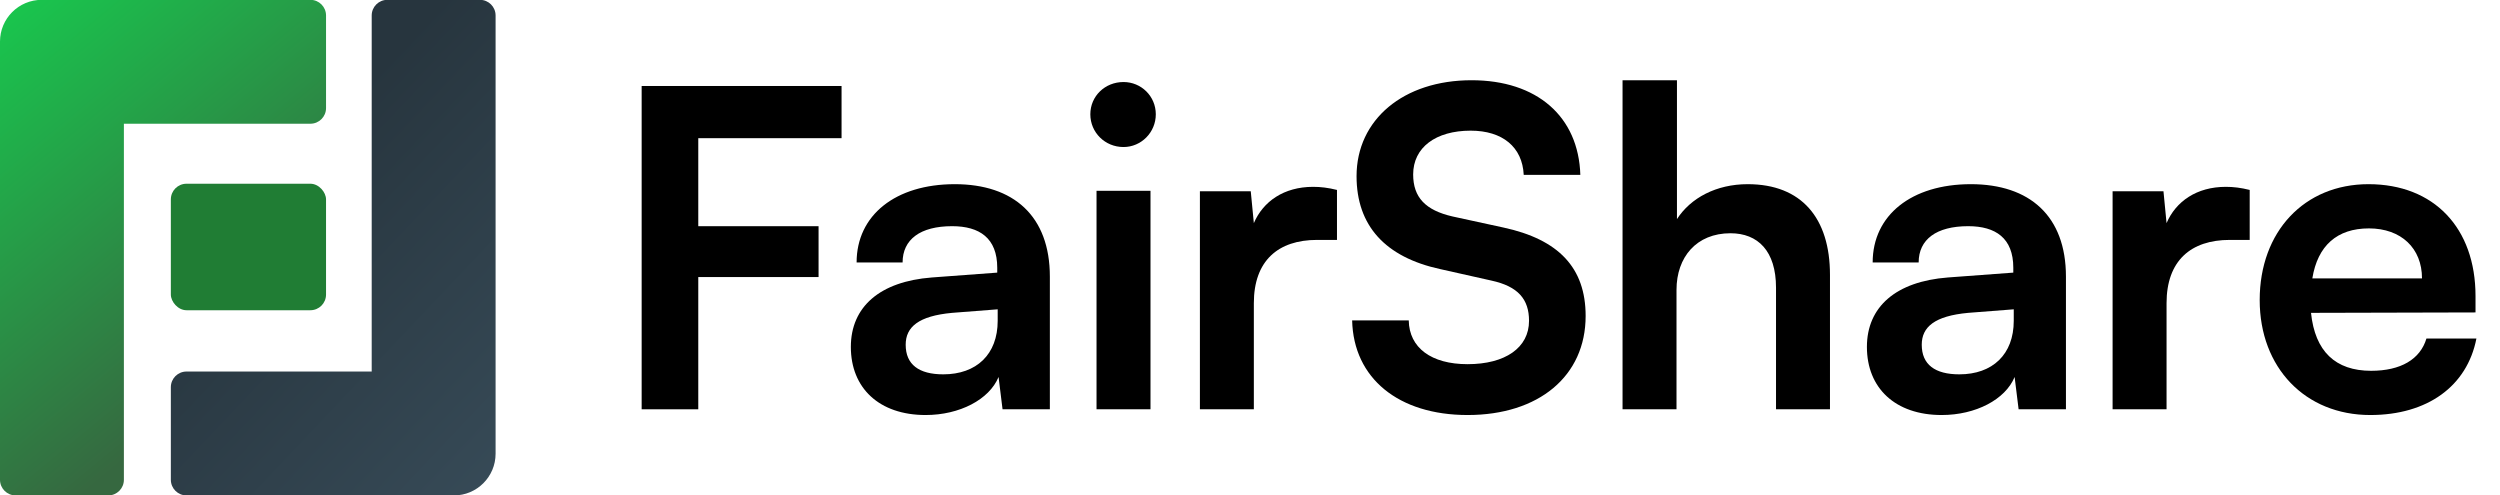
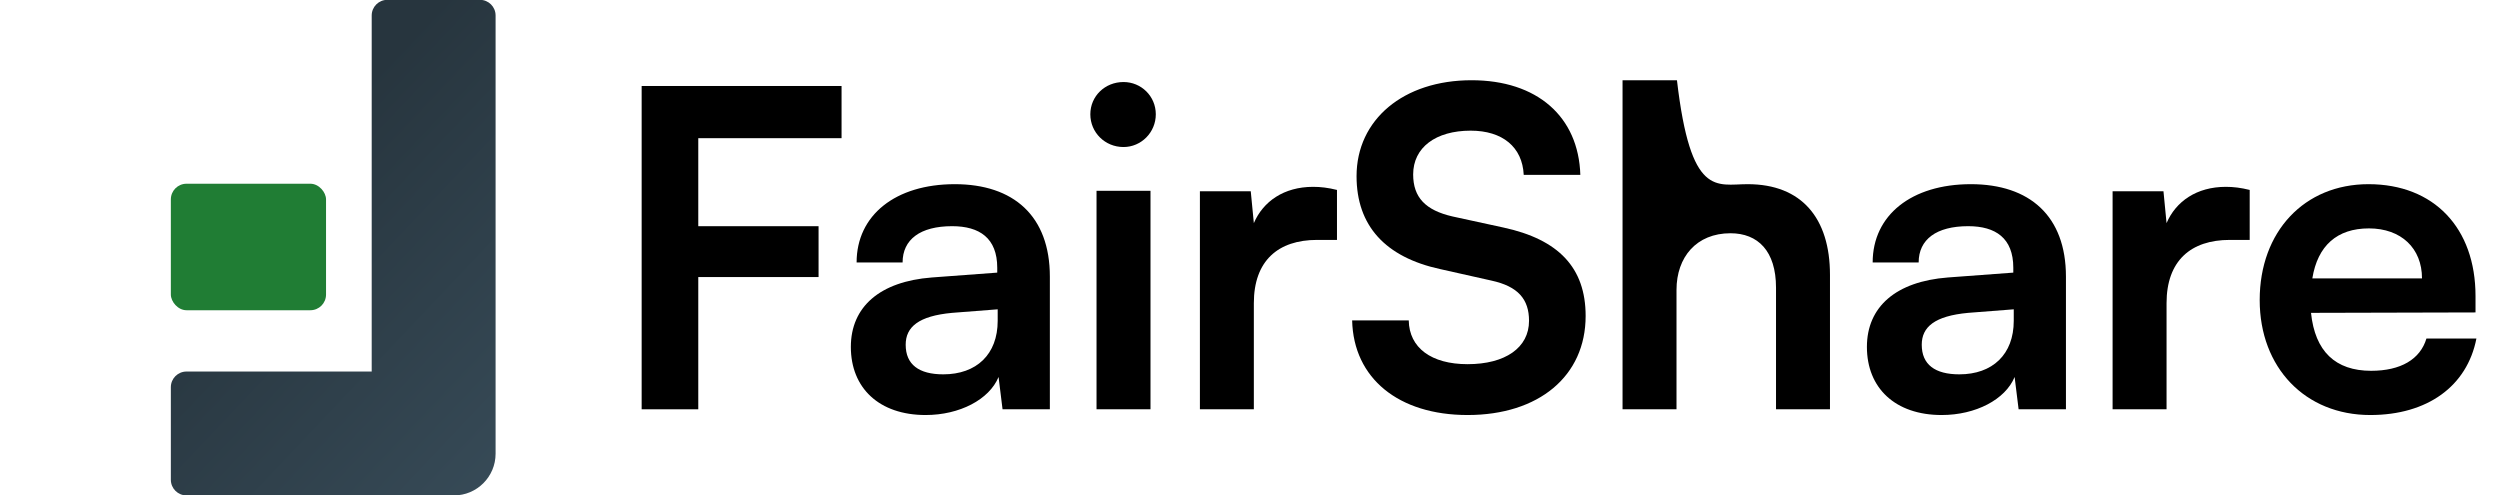
<svg xmlns="http://www.w3.org/2000/svg" width="106" height="21" viewBox="0 0 106 21" fill="none">
  <path d="M15.76 0.656C15.76 0.29 16.057 -0.007 16.423 -0.007H20.349C20.716 -0.007 21.013 0.29 21.013 0.656V19.236C21.013 20.214 20.221 21.006 19.244 21.006H7.908C7.541 21.006 7.244 20.709 7.244 20.343V16.416C7.244 16.05 7.541 15.753 7.908 15.753H15.76V0.656Z" fill="url(#paint0_linear_10002_4945)" />
-   <path d="M13.161 -0.007C13.527 -0.007 13.824 0.29 13.824 0.656V4.583C13.824 4.949 13.527 5.246 13.161 5.246H5.253V20.343C5.253 20.709 4.956 21.006 4.59 21.006H0.663C0.297 21.006 5.7861e-05 20.709 0 20.343V1.763C0 0.785 0.792 -0.007 1.77 -0.007H13.161Z" fill="url(#paint1_linear_10002_4945)" />
  <rect x="7.244" y="7.79" width="6.58" height="5.364" rx="0.664" fill="#207D34" />
  <path d="M100.499 17.597C97.743 17.597 95.811 15.591 95.811 12.722C95.811 9.815 97.705 7.809 100.424 7.809C103.2 7.809 104.962 9.665 104.962 12.553V13.247L97.987 13.265C98.156 14.897 99.018 15.722 100.537 15.722C101.793 15.722 102.618 15.234 102.881 14.353H105C104.606 16.378 102.918 17.597 100.499 17.597ZM100.443 9.684C99.093 9.684 98.268 10.415 98.043 11.803H102.693C102.693 10.528 101.812 9.684 100.443 9.684Z" fill="black" />
  <path d="M95.387 8.053V10.172H94.543C92.893 10.172 91.862 11.053 91.862 12.854V17.354H89.574V8.109H91.731L91.862 9.46C92.256 8.541 93.137 7.922 94.375 7.922C94.693 7.922 95.012 7.959 95.387 8.053Z" fill="black" />
  <path d="M82.326 17.597C80.357 17.597 79.157 16.453 79.157 14.709C79.157 13.003 80.395 11.934 82.589 11.765L85.364 11.559V11.353C85.364 10.096 84.614 9.59 83.451 9.59C82.101 9.59 81.351 10.153 81.351 11.128H79.401C79.401 9.121 81.051 7.809 83.564 7.809C86.058 7.809 87.596 9.159 87.596 11.728V17.353H85.589L85.42 15.984C85.026 16.941 83.77 17.597 82.326 17.597ZM83.076 15.872C84.483 15.872 85.383 15.028 85.383 13.603V13.115L83.451 13.265C82.026 13.397 81.482 13.865 81.482 14.616C81.482 15.459 82.045 15.872 83.076 15.872Z" fill="black" />
-   <path d="M71.084 17.354H68.796V3.402H71.103V9.29C71.684 8.39 72.772 7.809 74.103 7.809C76.391 7.809 77.591 9.253 77.591 11.653V17.354H75.303V12.197C75.303 10.64 74.534 9.89 73.372 9.89C71.928 9.89 71.084 10.903 71.084 12.291V17.354Z" fill="black" />
+   <path d="M71.084 17.354H68.796V3.402H71.103C71.684 8.39 72.772 7.809 74.103 7.809C76.391 7.809 77.591 9.253 77.591 11.653V17.354H75.303V12.197C75.303 10.64 74.534 9.89 73.372 9.89C71.928 9.89 71.084 10.903 71.084 12.291V17.354Z" fill="black" />
  <path d="M57.518 7.471C57.518 5.071 59.506 3.402 62.394 3.402C65.169 3.402 66.931 4.94 67.006 7.415H64.606C64.55 6.234 63.706 5.54 62.356 5.54C60.875 5.54 59.918 6.253 59.918 7.396C59.918 8.372 60.443 8.915 61.587 9.178L63.744 9.647C66.088 10.153 67.231 11.353 67.231 13.397C67.231 15.947 65.244 17.597 62.225 17.597C59.3 17.597 57.387 16.041 57.331 13.585H59.731C59.749 14.747 60.687 15.441 62.225 15.441C63.819 15.441 64.831 14.747 64.831 13.603C64.831 12.684 64.362 12.141 63.237 11.897L61.062 11.409C58.737 10.903 57.518 9.572 57.518 7.471Z" fill="black" />
  <path d="M56.688 8.053V10.172H55.845C54.194 10.172 53.163 11.053 53.163 12.854V17.354H50.876V8.109H53.032L53.163 9.46C53.557 8.541 54.438 7.922 55.676 7.922C55.995 7.922 56.313 7.959 56.688 8.053Z" fill="black" />
  <path d="M47.637 6.234C46.849 6.234 46.23 5.615 46.23 4.846C46.23 4.078 46.849 3.478 47.637 3.478C48.387 3.478 49.006 4.078 49.006 4.846C49.006 5.615 48.387 6.234 47.637 6.234ZM46.493 17.354V8.09H48.781V17.354H46.493Z" fill="black" />
  <path d="M39.245 17.597C37.276 17.597 36.076 16.453 36.076 14.709C36.076 13.003 37.314 11.934 39.508 11.765L42.283 11.559V11.353C42.283 10.096 41.533 9.59 40.37 9.59C39.02 9.59 38.27 10.153 38.27 11.128H36.32C36.32 9.121 37.97 7.809 40.483 7.809C42.977 7.809 44.514 9.159 44.514 11.728V17.353H42.508L42.339 15.984C41.945 16.941 40.689 17.597 39.245 17.597ZM39.995 15.872C41.402 15.872 42.302 15.028 42.302 13.603V13.115L40.37 13.265C38.945 13.397 38.401 13.865 38.401 14.616C38.401 15.459 38.964 15.872 39.995 15.872Z" fill="black" />
  <path d="M34.707 11.747H29.607V17.354H27.206V3.646H35.682V5.859H29.607V9.591H34.707V11.747Z" fill="black" />
  <defs>
    <linearGradient id="paint0_linear_10002_4945" x1="11.557" y1="7.569" x2="58.559" y2="52.057" gradientUnits="userSpaceOnUse">
      <stop stop-color="#27353E" />
      <stop offset="1" stop-color="#678CA4" />
    </linearGradient>
    <linearGradient id="paint1_linear_10002_4945" x1="1.023" y1="-1.03" x2="12.829" y2="13.292" gradientUnits="userSpaceOnUse">
      <stop stop-color="#18C94E" />
      <stop offset="1" stop-color="#366840" />
    </linearGradient>
  </defs>
</svg>